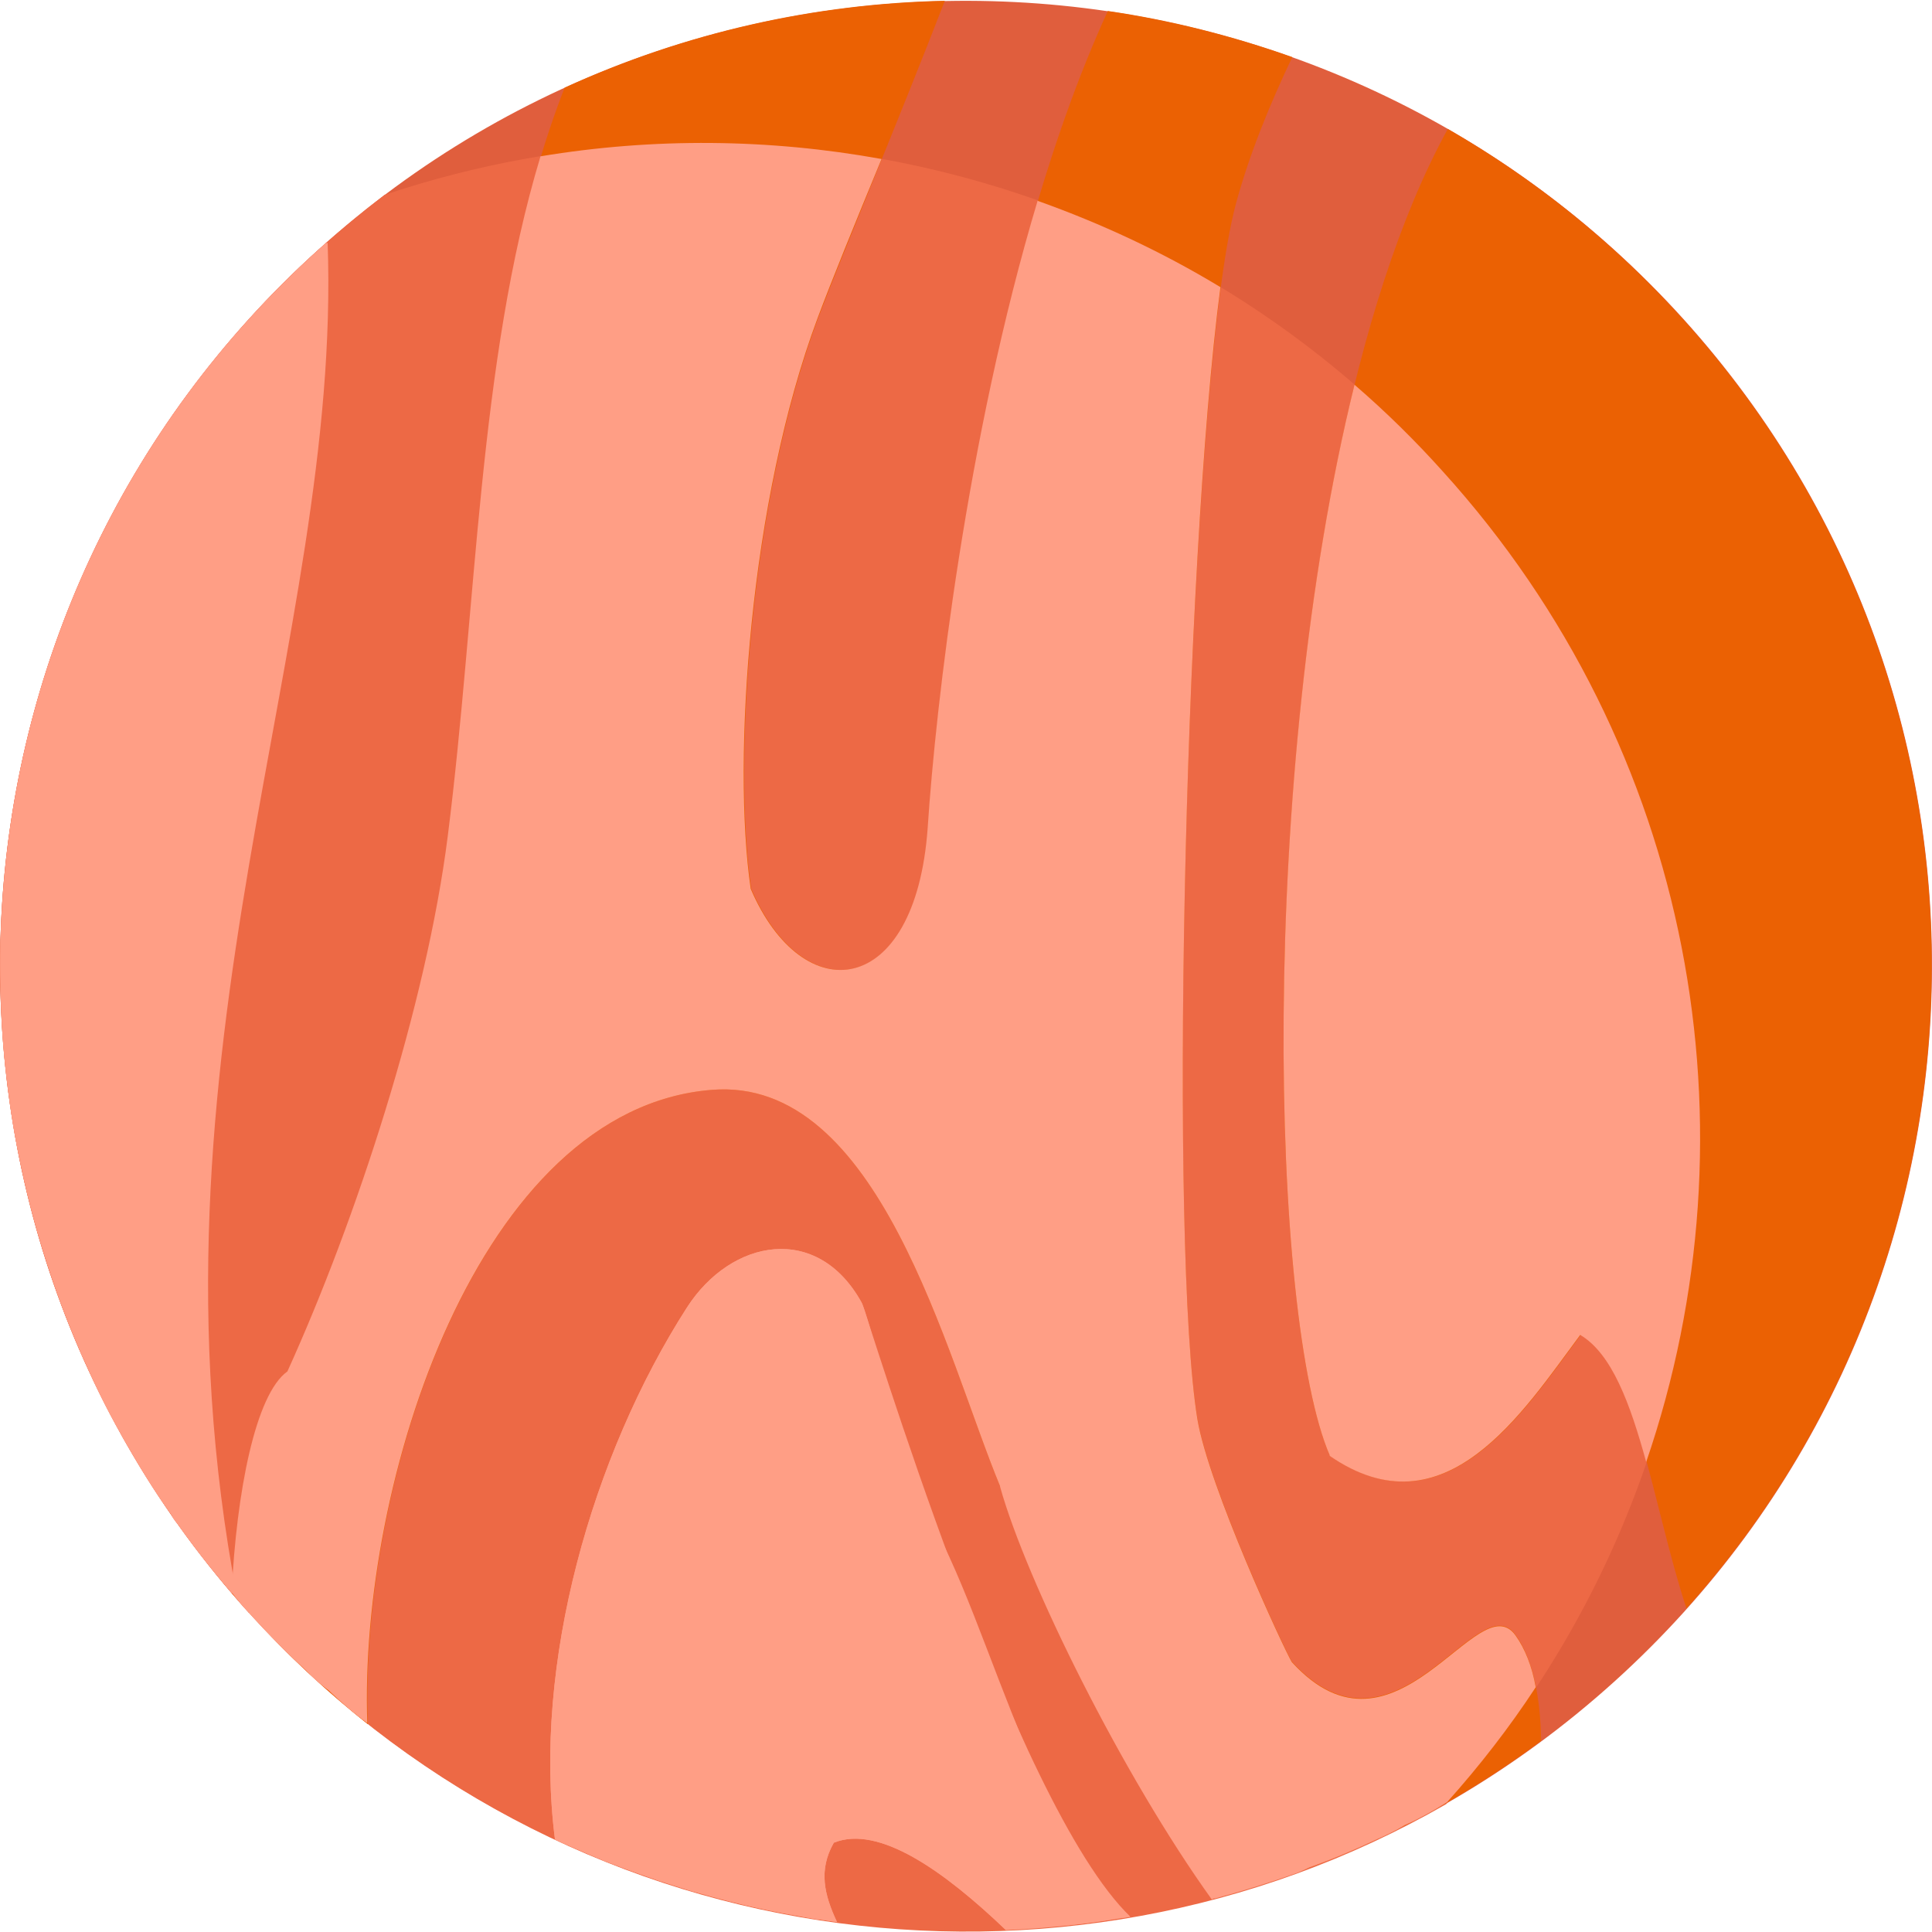
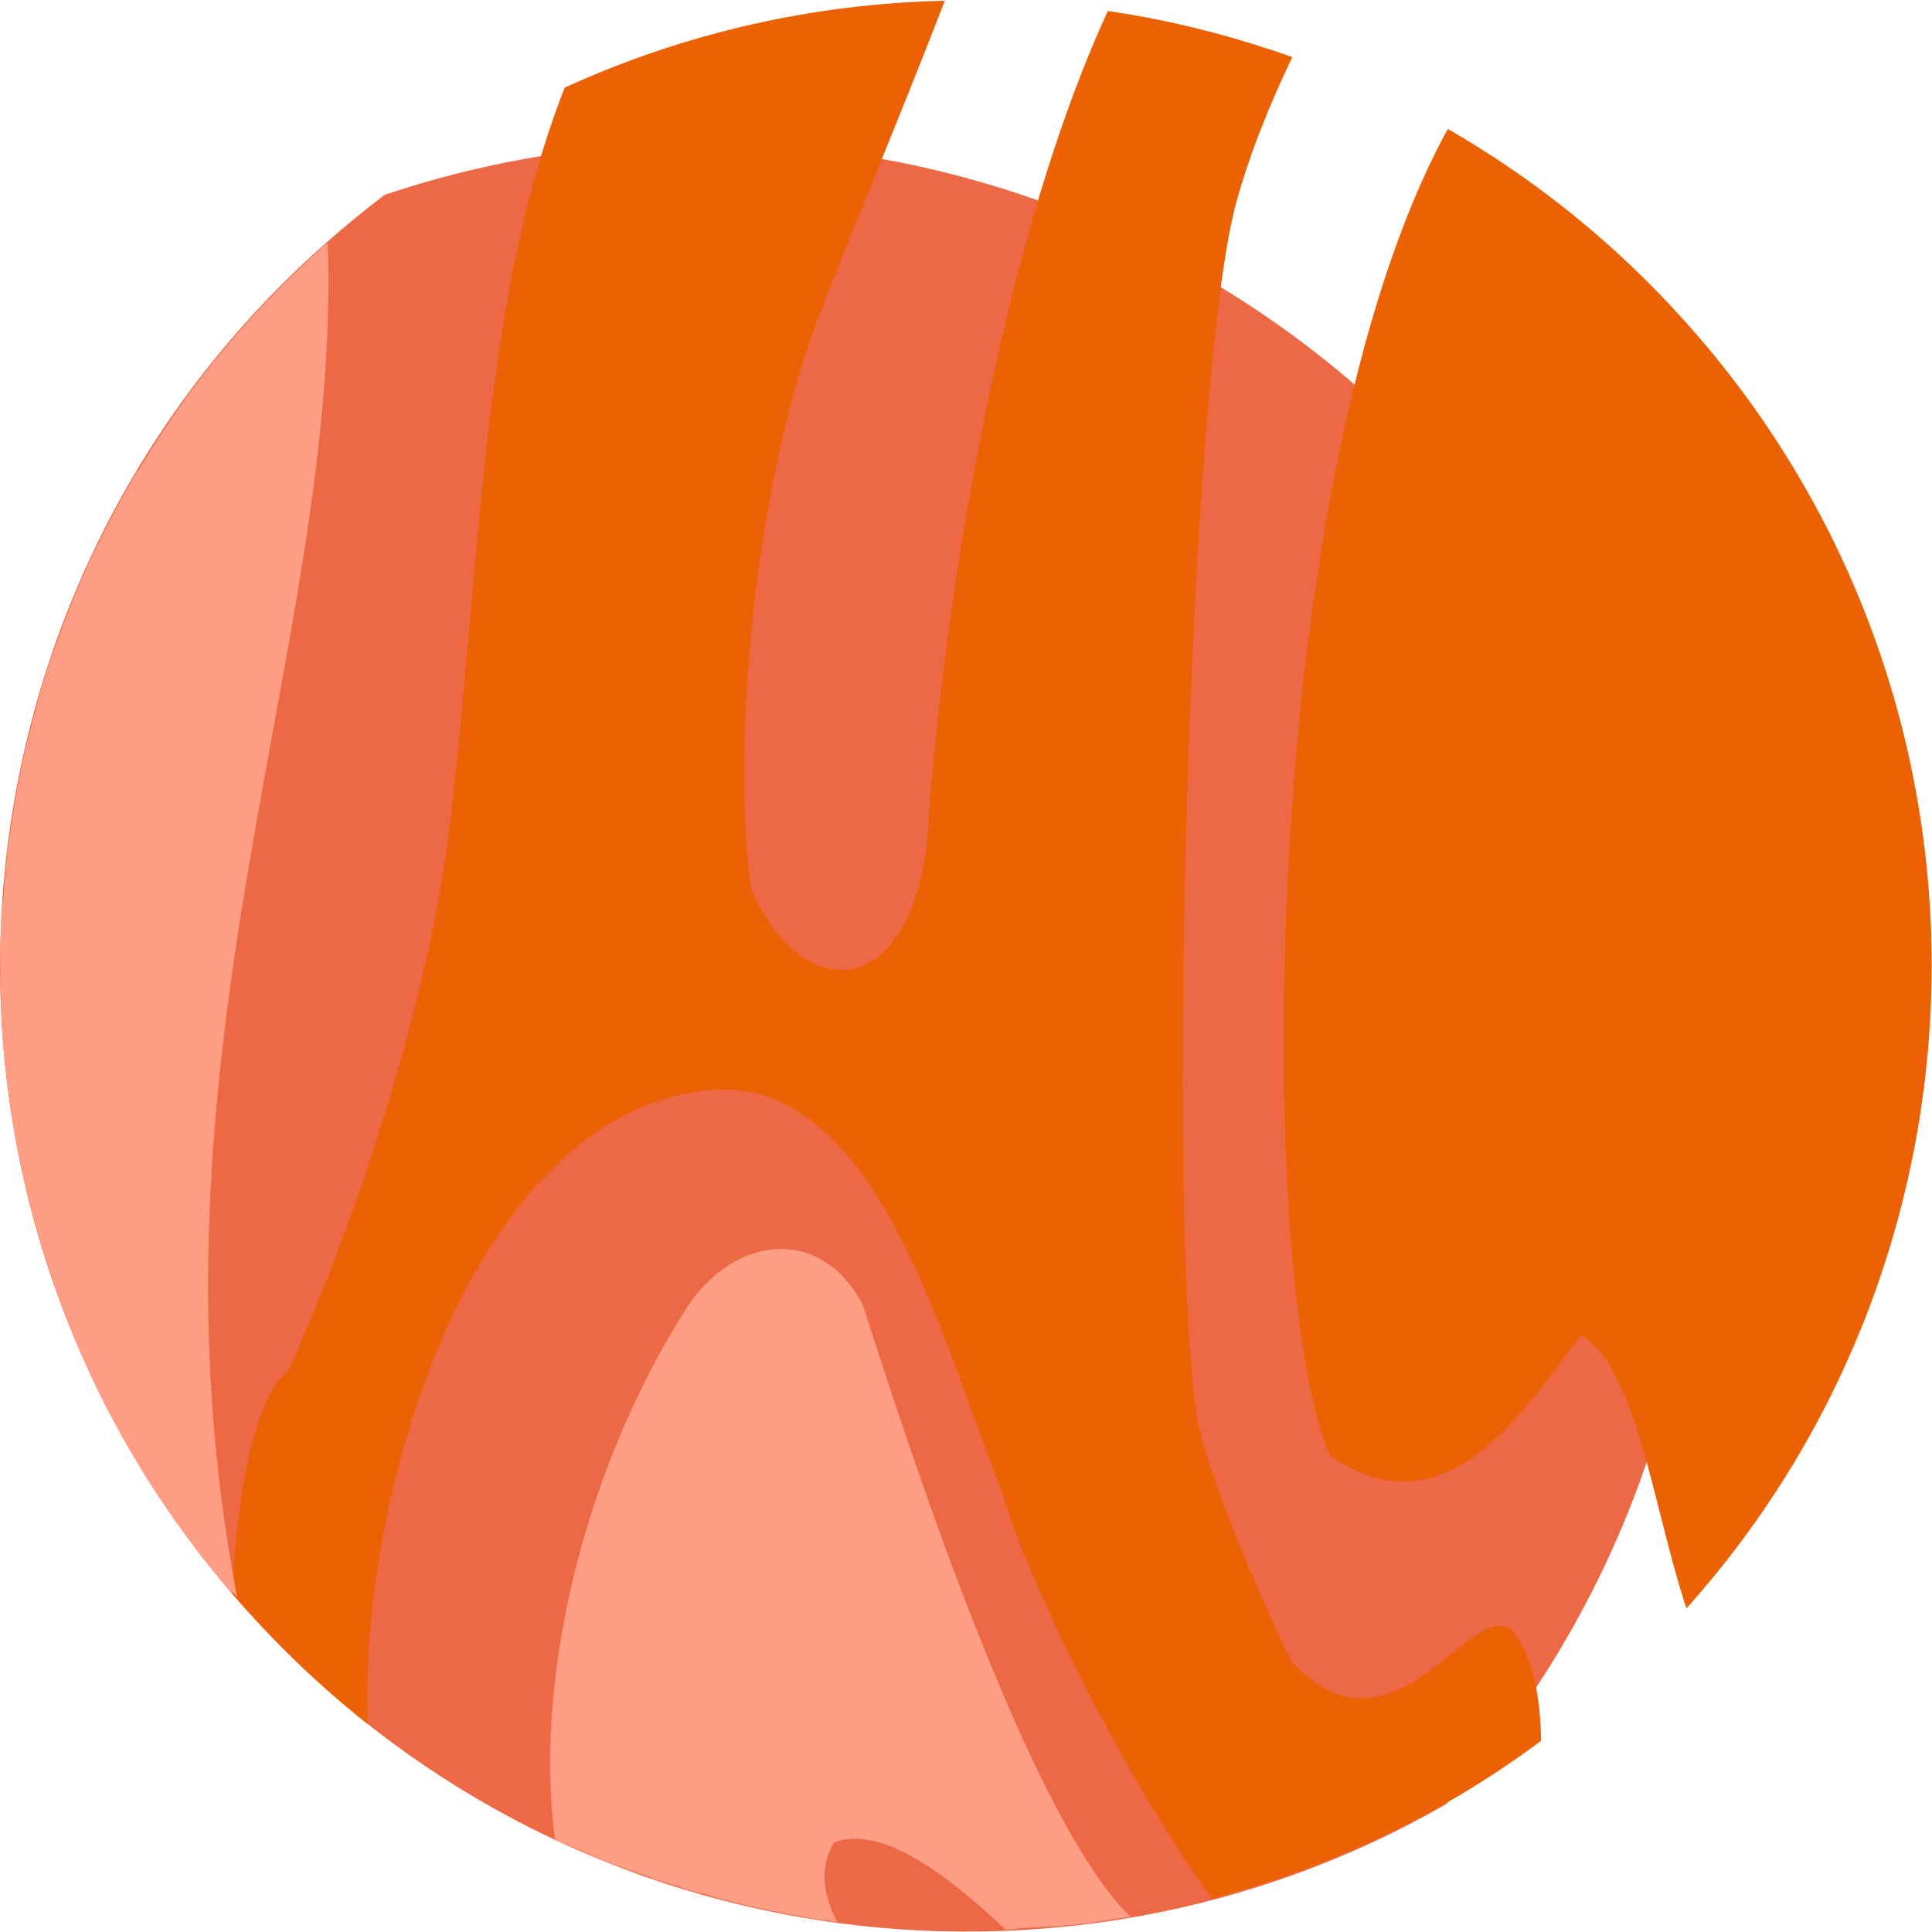
<svg xmlns="http://www.w3.org/2000/svg" id="planets685d80fd21c31" viewBox="0 0 36.03 36" aria-hidden="true" width="36px" height="36px">
  <defs>
    <linearGradient class="cerosgradient" data-cerosgradient="true" id="CerosGradient_id4e990c526" gradientUnits="userSpaceOnUse" x1="50%" y1="100%" x2="50%" y2="0%">
      <stop offset="0%" stop-color="#d1d1d1" />
      <stop offset="100%" stop-color="#d1d1d1" />
    </linearGradient>
    <linearGradient />
    <style>
      .cls-1-685d80fd21c31{
        fill: #ff9e85;
      }

      .cls-1-685d80fd21c31, .cls-2-685d80fd21c31, .cls-3-685d80fd21c31, .cls-4-685d80fd21c31{
        fill-rule: evenodd;
      }

      .cls-2-685d80fd21c31{
        fill: #ed6945;
      }

      .cls-3-685d80fd21c31{
        fill: #e05e3d;
      }

      .cls-4-685d80fd21c31{
        fill: #eb6103;
      }
    </style>
  </defs>
-   <path class="cls-3-685d80fd21c31" d="M4.64,30.06C-2.02,22.69-1.44,11.3,5.94,4.64c7.38-6.66,18.78-6.08,25.45,1.29,6.66,7.37,6.08,18.77-1.29,25.42-7.38,6.66-18.78,6.09-25.45-1.29Z" />
  <path class="cls-2-685d80fd21c31" d="M4.64,30.06C-2.02,22.69-1.44,11.3,5.94,4.64c.4-.36.81-.7,1.23-1.02,6.81-2.29,14.63-.51,19.75,5.16,6.44,7.12,6.32,17.86.05,24.85-7.18,4.13-16.53,2.84-22.32-3.56Z" />
  <path class="cls-4-685d80fd21c31" d="M29.48,24.88c-1.06,1.42-2.52,3.75-4.68,2.25-1.39-3.2-1.39-18.2,2.2-24.74,1.6.92,3.08,2.1,4.38,3.54,6.23,6.89,6.13,17.29.07,24.05-.65-1.98-.92-4.49-1.98-5.11Z" />
-   <path class="cls-1-685d80fd21c31" d="M18.76,35.98c-1.15-1.1-2.37-1.97-3.21-1.63-.29.51-.18.97.06,1.48-1.81-.24-3.58-.76-5.26-1.54-.42-3.27.69-7.16,2.46-9.92.83-1.29,2.44-1.58,3.26-.09.1.17.76,2.58.58,3.08,1.59,1.53,2.22,6.25,4.42,8.37-.77.13-1.55.22-2.31.25Z" />
-   <path class="cls-1-685d80fd21c31" d="M5.94,4.64s.1-.09.15-.14c.28,7.45-3.62,15.13-1.69,25.28C-2,22.4-1.35,11.21,5.94,4.64Z" />
  <path class="cls-4-685d80fd21c31" d="M18.65,27.7c-1.01-2.44-2.25-7.65-5.38-7.39-4.35.35-6.58,7.33-6.41,11.83-.78-.62-1.52-1.31-2.21-2.08-.11-.12-.22-.24-.32-.36.08-1.87.44-3.71,1.04-4.14,1.28-2.82,2.59-6.82,2.99-9.98.6-4.73.57-9.88,2.17-13.96C12.78.59,15.2.05,17.62,0c-.87,2.25-1.91,4.72-2.36,5.91-1.27,3.39-1.6,8.25-1.25,10.65.97,2.27,3.07,2.06,3.3-1.13.18-2.95,1.11-10.37,3.35-15.24,1.17.17,2.31.46,3.44.86-.42.88-.8,1.81-1.05,2.73-.89,3.3-1.31,19.05-.72,22.66.21,1.26,1.62,4.3,1.76,4.53,1.94,2.13,3.47-1.46,4.17-.5.33.45.47,1.18.48,1.98-1.88,1.4-3.96,2.37-6.14,2.94-1.66-2.31-3.46-5.94-3.95-7.7Z" />
-   <path class="cls-1-685d80fd21c31" d="M24.8,27.13c-1.11-2.56-1.34-12.68.46-19.97.58.5,1.13,1.04,1.65,1.62,4.69,5.18,5.91,12.29,3.79,18.47-.3-1.09-.64-2.02-1.23-2.37-1.06,1.42-2.52,3.75-4.68,2.25Z" />
-   <path class="cls-1-685d80fd21c31" d="M18.76,35.98c-1.15-1.1-2.37-1.97-3.21-1.63-.29.51-.18.97.06,1.48-.13-.02-.26-.04-.34-.05-.03,0,.02,0,.02,0-.05,0-.07,0-.07,0,.02,0-.63-.12-.63-.12-.63-.12-1.05-.23-1.44-.35-.22-.04-.43-.11-.52-.15-.24-.07-.47-.14-.6-.2-.26-.08-.52-.18-.79-.28-.02-.02-.06-.02-.72-.32.35.17.09.05-.17-.07-.42-3.27.69-7.16,2.46-9.92.83-1.29,2.44-1.58,3.26-.09.1.17,2.81,9.33,5.01,11.45-.07.02-.14.02-.21.03-.62.11-1.24.17-1.84.18-.09.02-.18.03-.27.03Z" />
+   <path class="cls-1-685d80fd21c31" d="M18.76,35.98c-1.15-1.1-2.37-1.97-3.21-1.63-.29.51-.18.97.06,1.48-.13-.02-.26-.04-.34-.05-.03,0,.02,0,.02,0-.05,0-.07,0-.07,0,.02,0-.63-.12-.63-.12-.63-.12-1.05-.23-1.44-.35-.22-.04-.43-.11-.52-.15-.24-.07-.47-.14-.6-.2-.26-.08-.52-.18-.79-.28-.02-.02-.06-.02-.72-.32.35.17.09.05-.17-.07-.42-3.27.69-7.16,2.46-9.92.83-1.29,2.44-1.58,3.26-.09.1.17,2.81,9.33,5.01,11.45-.07.02-.14.02-.21.03-.62.11-1.24.17-1.84.18-.09.02-.18.03-.27.03" />
  <path class="cls-1-685d80fd21c31" d="M4.31,29.68c-.35-.41-.68-.82-.98-1.25-.08-.09-.14-.18-.12-.18-.32-.43-.59-.88-.85-1.33-.05-.09-.11-.18-.1-.18-.26-.45-.49-.92-.69-1.39-.05-.09-.09-.18-.08-.18-.21-.48-.39-.95-.55-1.44-.03-.09-.06-.19-.06-.18-.16-.49-.3-.99-.41-1.48-.02-.09-.05-.18-.04-.18-.12-.51-.21-1.01-.27-1.51-.02-.09-.02-.18-.02-.17-.07-.51-.11-1.03-.12-1.54,0-.08,0-.17,0-.17-.02-.51-.02-1.03.02-1.54,0-.08,0-.16.02-.15.03-.52.08-1.04.17-1.55,0,0,0-.06.02-.14.08-.51.18-1.03.32-1.54,0,0,.02-.06.03-.12.13-.51.28-1.02.47-1.53,0,0,.02-.05.04-.1.18-.51.39-1.01.62-1.5,0,0,.02-.04.04-.08.24-.49.49-.98.78-1.46,0,0,.02-.03.05-.06.28-.48.6-.95.93-1.41,0,0,.02-.02.04-.05.34-.46.71-.91,1.1-1.34.42-.46.85-.89,1.29-1.29.05-.05.1-.09.15-.13.27,7.44-3.62,15.12-1.69,25.25-.03-.02-.05-.05-.08-.08Z" />
-   <path class="cls-1-685d80fd21c31" d="M18.65,27.7c-1.01-2.44-2.25-7.65-5.38-7.39-4.35.35-6.58,7.32-6.42,11.81-.25-.18-.48-.38-.72-.61-.15-.11-.28-.22-.39-.34-.38-.35-.75-.72-1.1-1.11-.12-.12-.22-.25-.32-.38.09-1.86.44-3.69,1.04-4.12,1.28-2.82,2.59-6.82,2.99-9.98.54-4.26.57-8.84,1.73-12.68,2.11-.35,4.26-.33,6.36.05-.5,1.21-.94,2.29-1.19,2.96-1.27,3.39-1.6,8.25-1.25,10.65.97,2.27,3.07,2.06,3.3-1.13.15-2.3.73-7.3,2.05-11.7,1.18.42,2.32.95,3.41,1.61-.68,5.15-.95,17.91-.43,21.11.21,1.26,1.62,4.3,1.76,4.53,1.94,2.13,3.47-1.46,4.17-.5.18.25.31.58.38.97-.49.75-1.05,1.47-1.65,2.14-.28.18-.58.34-.79.43-.18.11-.37.2-.51.26-.42.2-.85.38-1.27.53-.08.04-.16.07-.22.1-.51.18-1.02.34-1.54.48-.02,0-.04,0-.06.02-1.66-2.31-3.46-5.94-3.95-7.7Z" />
</svg>